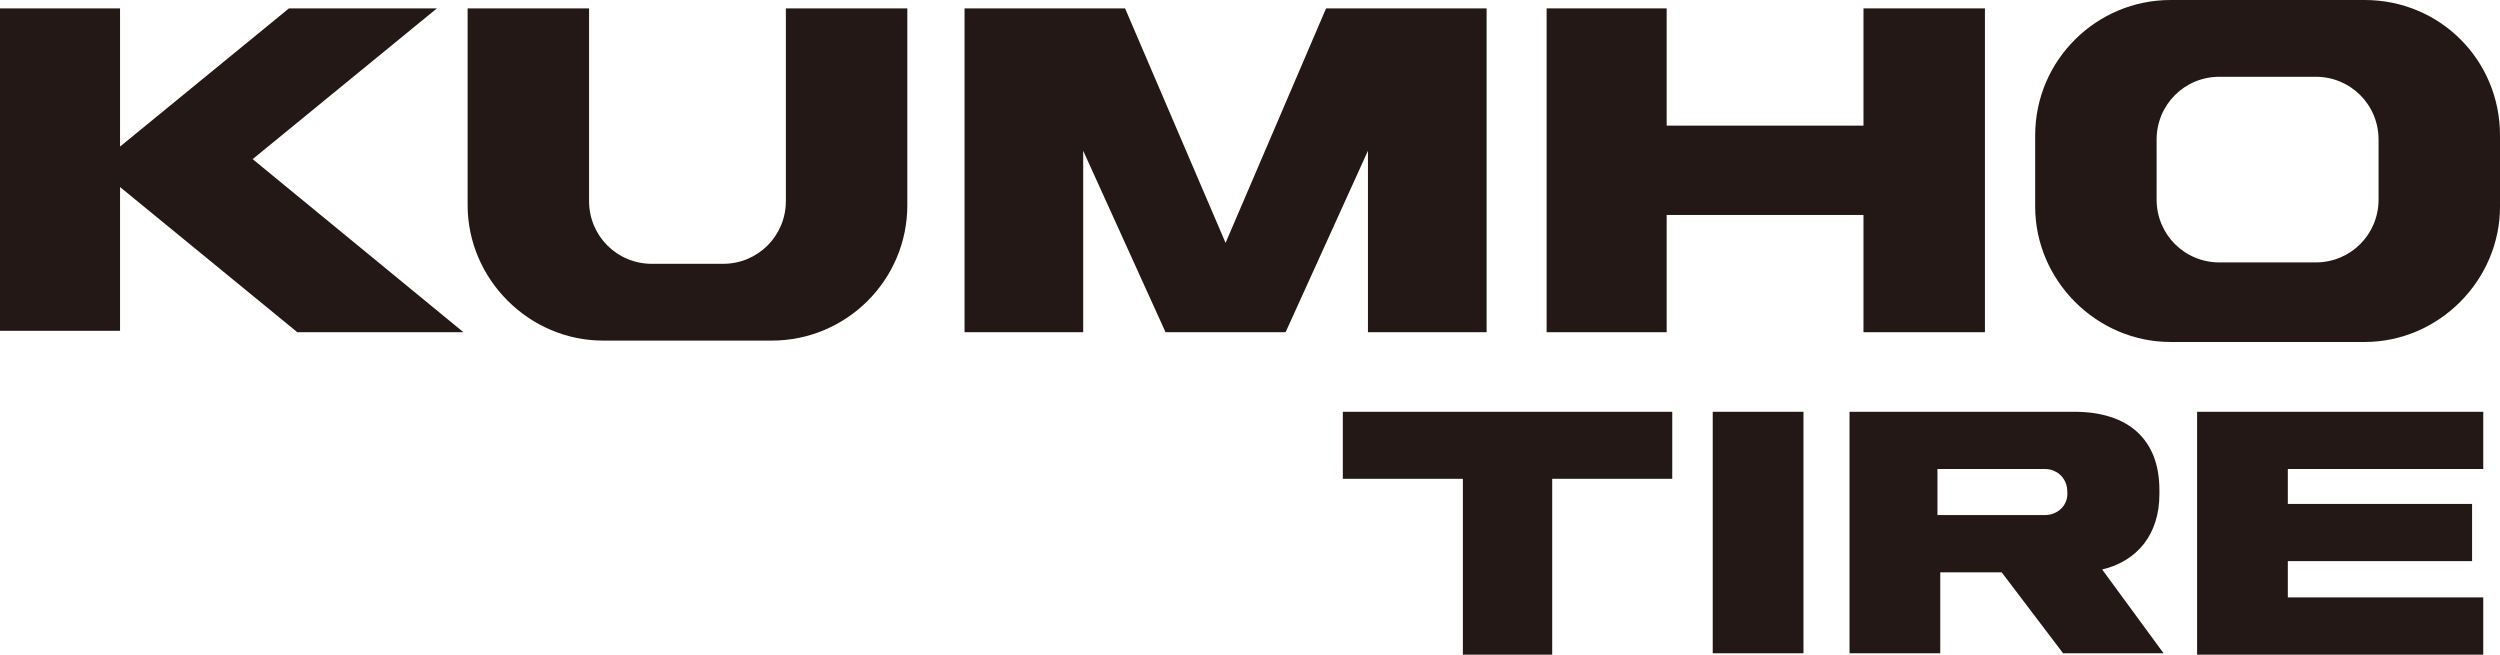
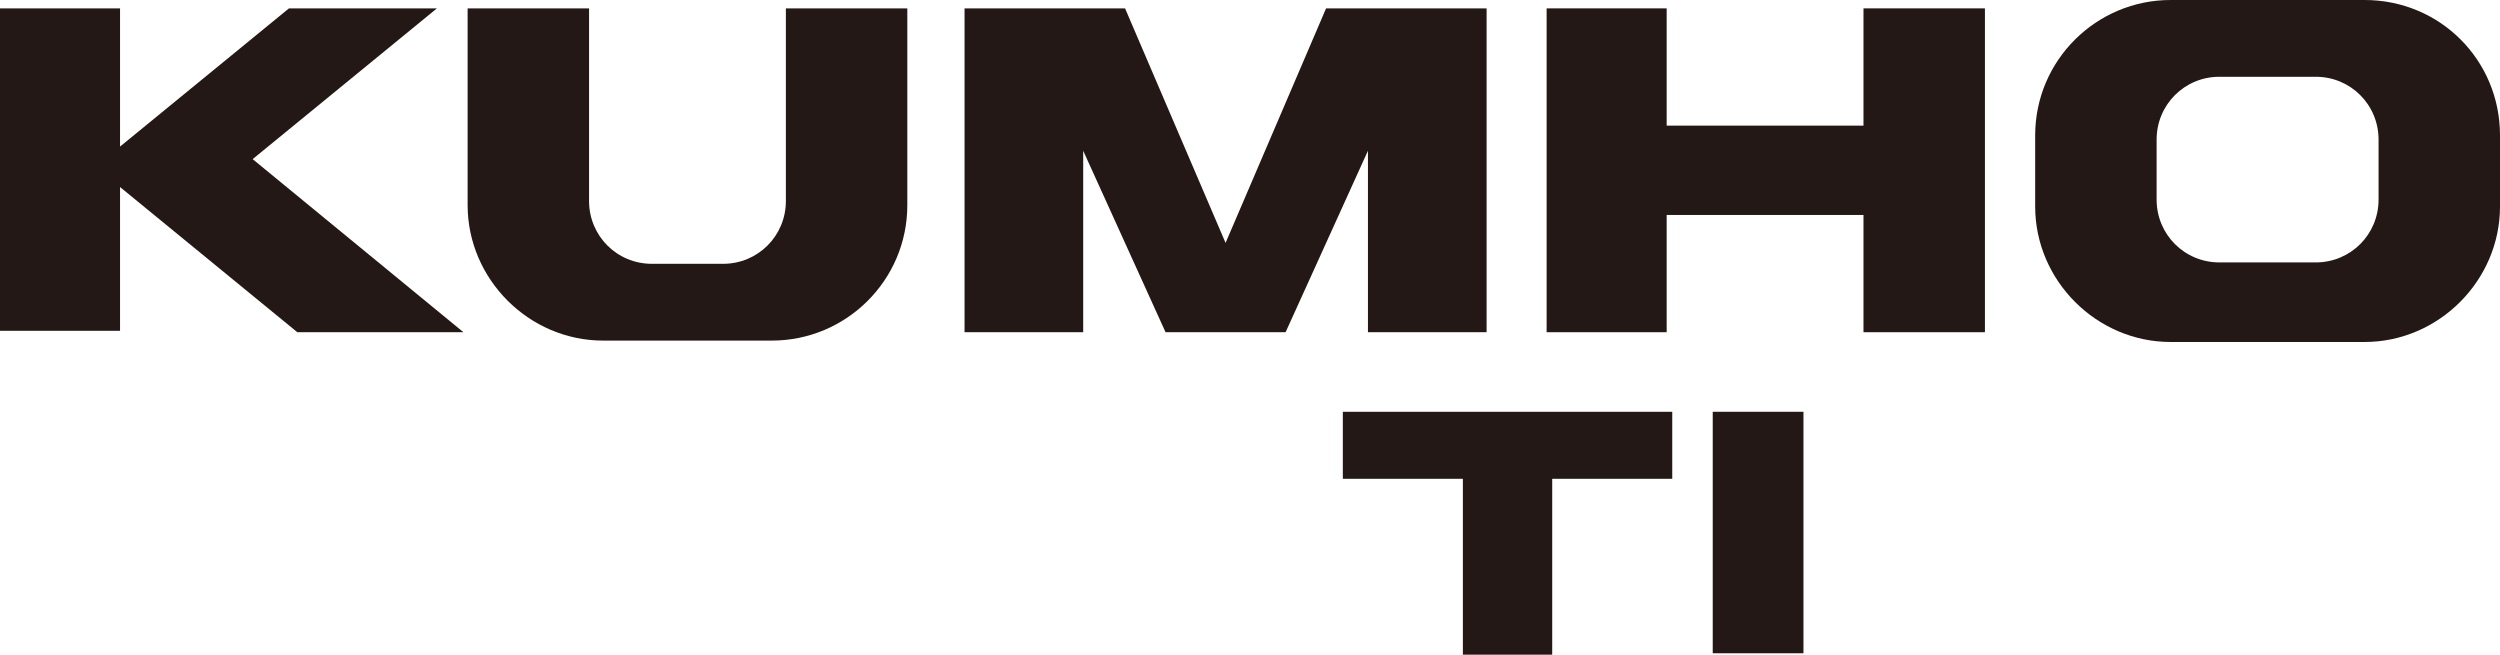
<svg xmlns="http://www.w3.org/2000/svg" width="179.1" height="46.9" version="1.1" viewBox="0 0 179.1 46.9" xml:space="preserve">
  <style type="text/css">
    .st0 {
      display: none;
    }

    .st1 {
      display: inline;
    }

    .st2 {
      fill: #4C4949;
    }

    .st3 {
      fill: #231815;
    }
  </style>
  <g>
    <g>
      <path class="st3" d="m169.4 0h-13.9c-5.3 0-9.7 4.3-9.7 9.7v5.1c0 5.3 4.4 9.7 9.7 9.7h13.9c5.3 0 9.7-4.4 9.7-9.7v-5.1c0-5.4-4.3-9.7-9.7-9.7zm1 14.3c0 2.5-2 4.5-4.5 4.5h-6.9c-2.5 0-4.5-2-4.5-4.5v-4.3c0-2.5 2-4.5 4.5-4.5h6.9c2.5 0 4.5 2 4.5 4.5z" />
      <path class="st3" d="m56.3 14.4c0 2.5-2 4.5-4.5 4.5h-5.1c-2.5 0-4.5-2-4.5-4.5v-13.8h-8.7v14.1c0 5.3 4.4 9.7 9.7 9.7h12.1c5.3 0 9.7-4.3 9.7-9.7v-14.1h-8.7z" />
      <polygon class="st3" transform="translate(-.7 -12.8)" points="81.3 13.4 69.8 13.4 69.8 36.6 78.3 36.6 78.3 23.6 84.2 36.6 92.8 36.6 98.7 23.6 98.7 36.6 107.2 36.6 107.2 13.4 95.7 13.4 88.5 30.2" />
      <polygon class="st3" transform="translate(-.7 -12.8)" points="9.3 13.4 0.7 13.4 0.7 36.5 9.3 36.5 9.3 26.2 22 36.6 33.9 36.6 18.8 24.2 32 13.4 21.4 13.4 9.3 23.3" />
      <polygon class="st3" transform="translate(-.7 -12.8)" points="120.1 21.8 120.1 13.4 111.5 13.4 111.5 36.6 120.1 36.6 120.1 28.2 134.2 28.2 134.2 36.6 142.9 36.6 142.9 13.4 134.2 13.4 134.2 21.8" />
    </g>
    <g>
      <polygon class="st3" transform="translate(-.7 -12.8)" points="96.9 47.1 105.5 47.1 105.5 59.7 111.9 59.7 111.9 47.1 120.5 47.1 120.5 42.3 96.9 42.3" />
-       <path class="st3" d="m154.7 35.4v-0.3c0-3.6-2.2-5.6-6.1-5.6h-16.1v17.3h6.5v-5.8h4.4l4.4 5.8h7.2l-4.4-6c2.5-0.6 4.1-2.5 4.1-5.4zm-8.2 1.5h-7.7v-3.3h7.7c0.9 0 1.6 0.7 1.6 1.6 0.1 1-0.7 1.7-1.6 1.7z" />
-       <polygon class="st3" transform="translate(-.7 -12.8)" points="178.6 59.7 178.6 55.6 164.6 55.6 164.6 53 177.8 53 177.8 48.9 164.6 48.9 164.6 46.4 178.6 46.4 178.6 42.3 158.1 42.3 158.1 59.7" />
      <path class="st3" d="m122.7 29.5h6.5v17.3h-6.5z" style="fill:#231815" />
    </g>
  </g>
</svg>